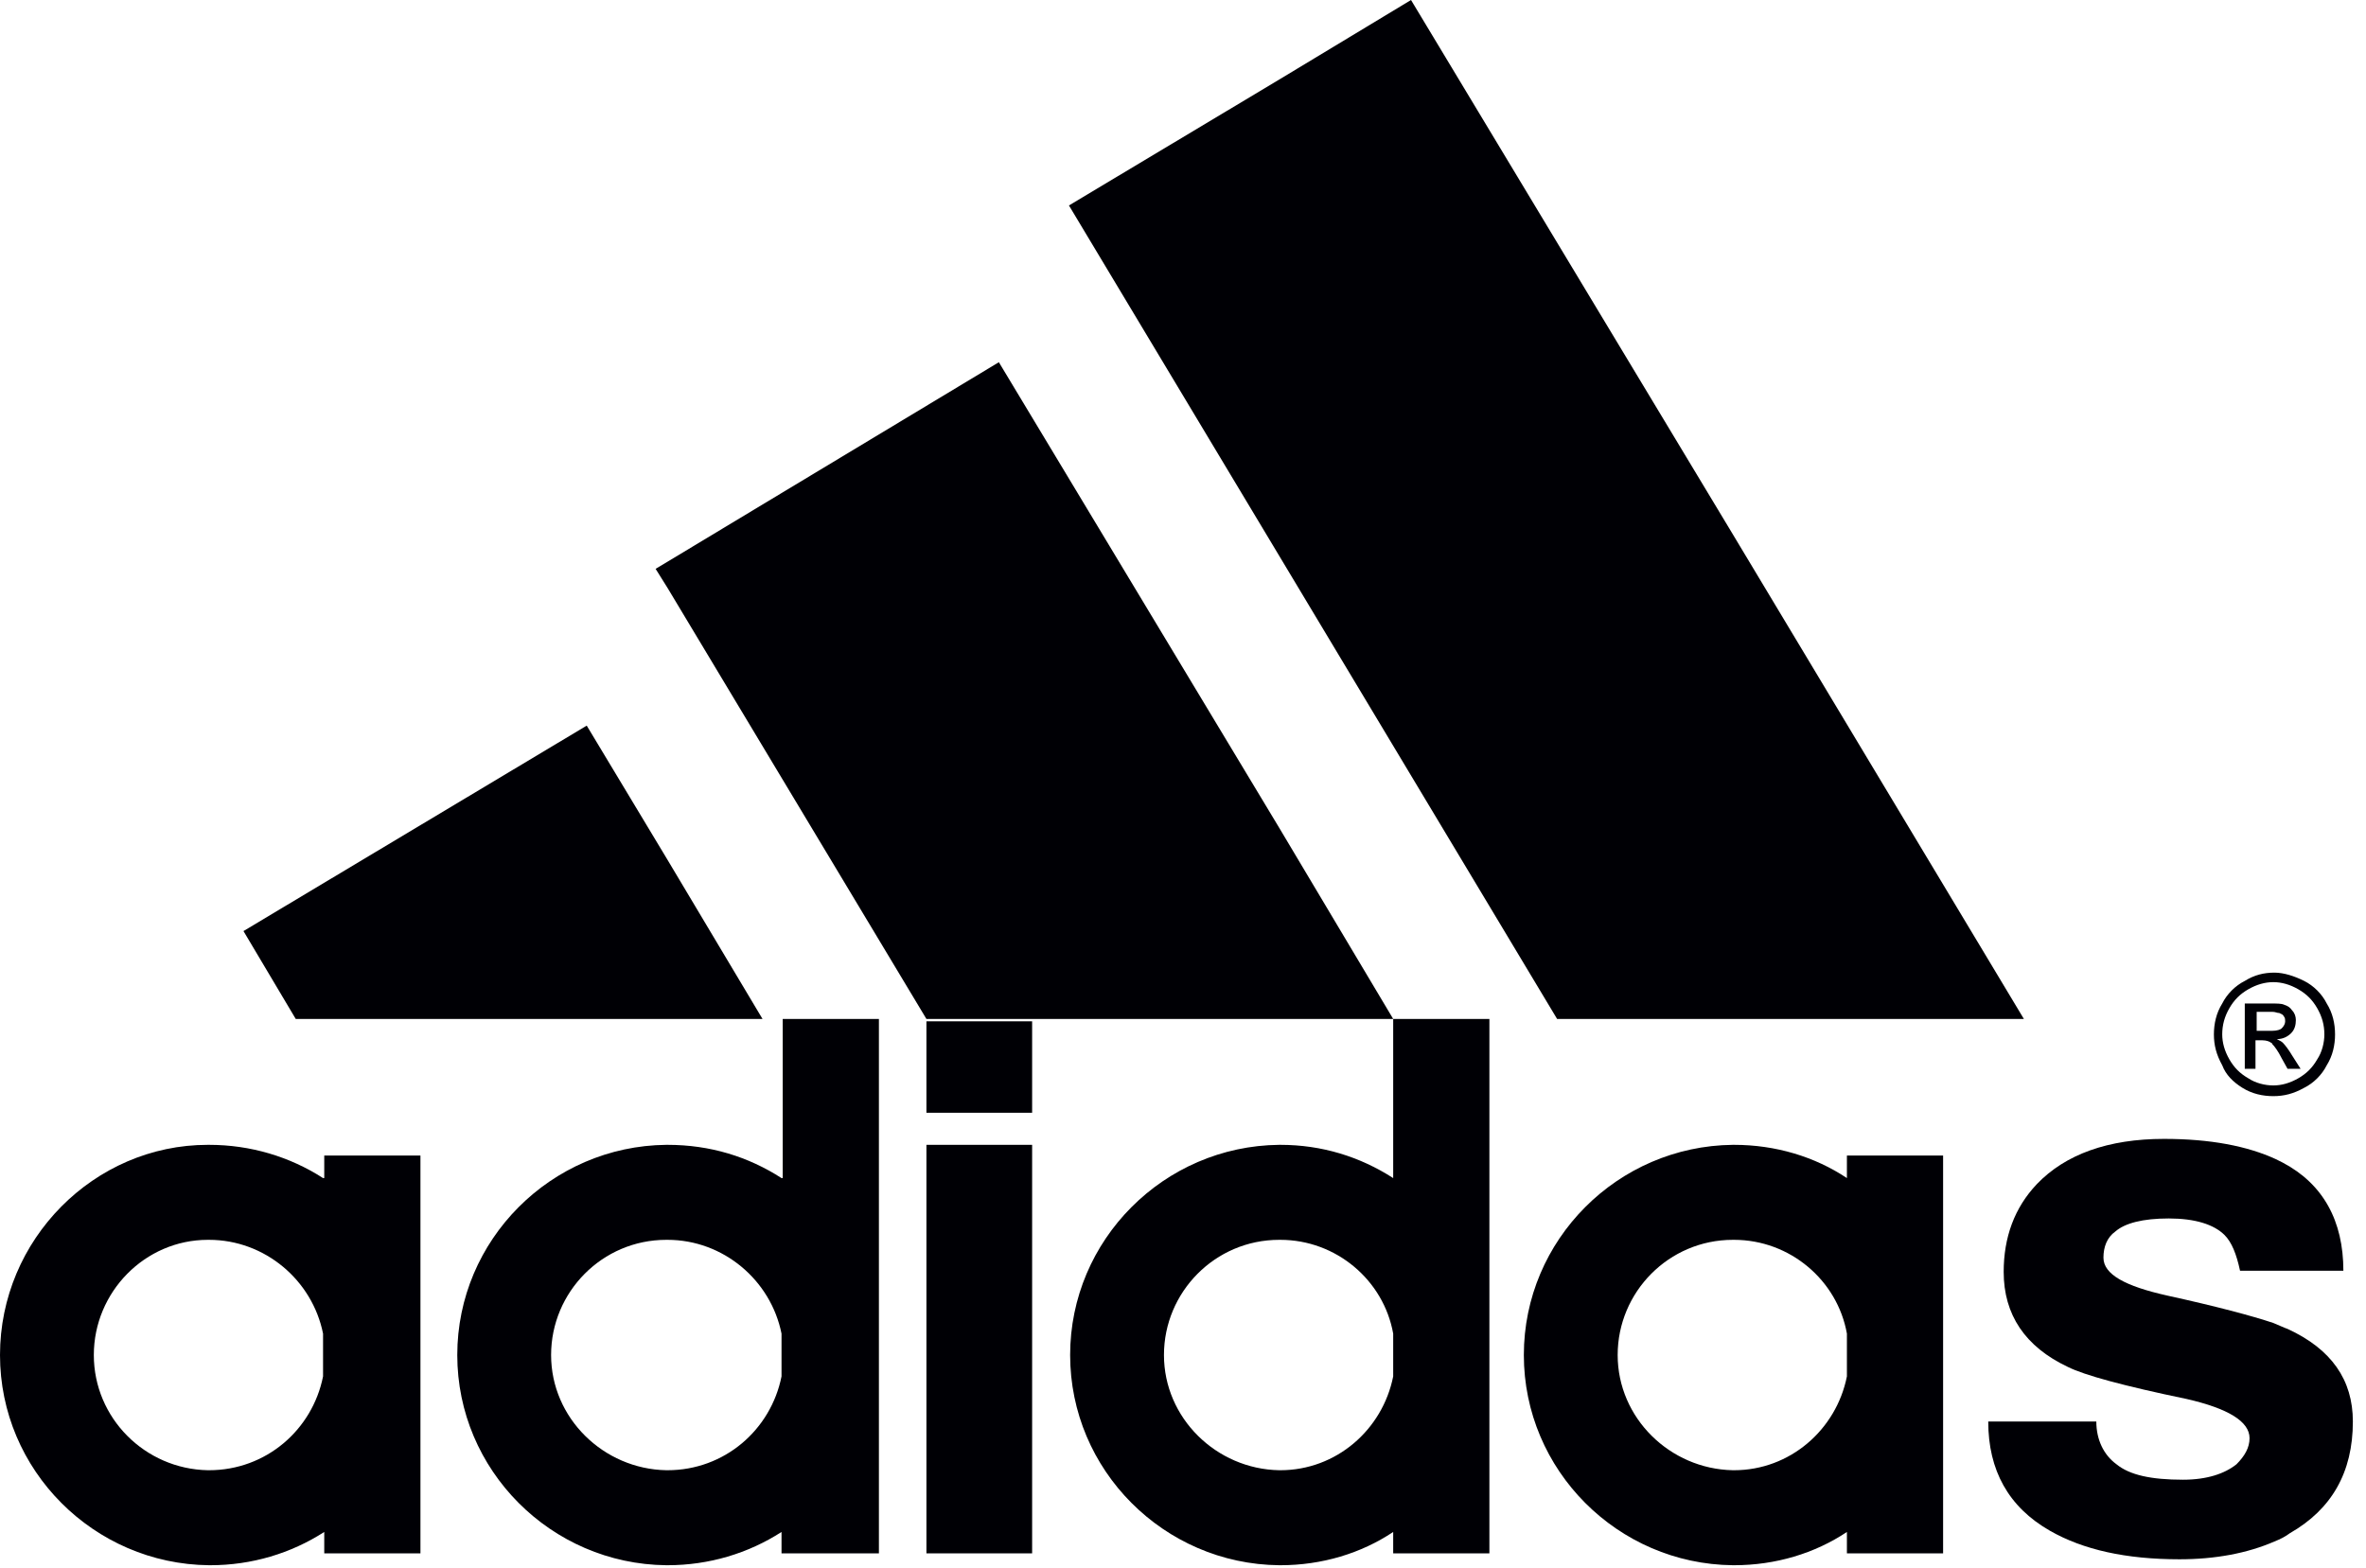
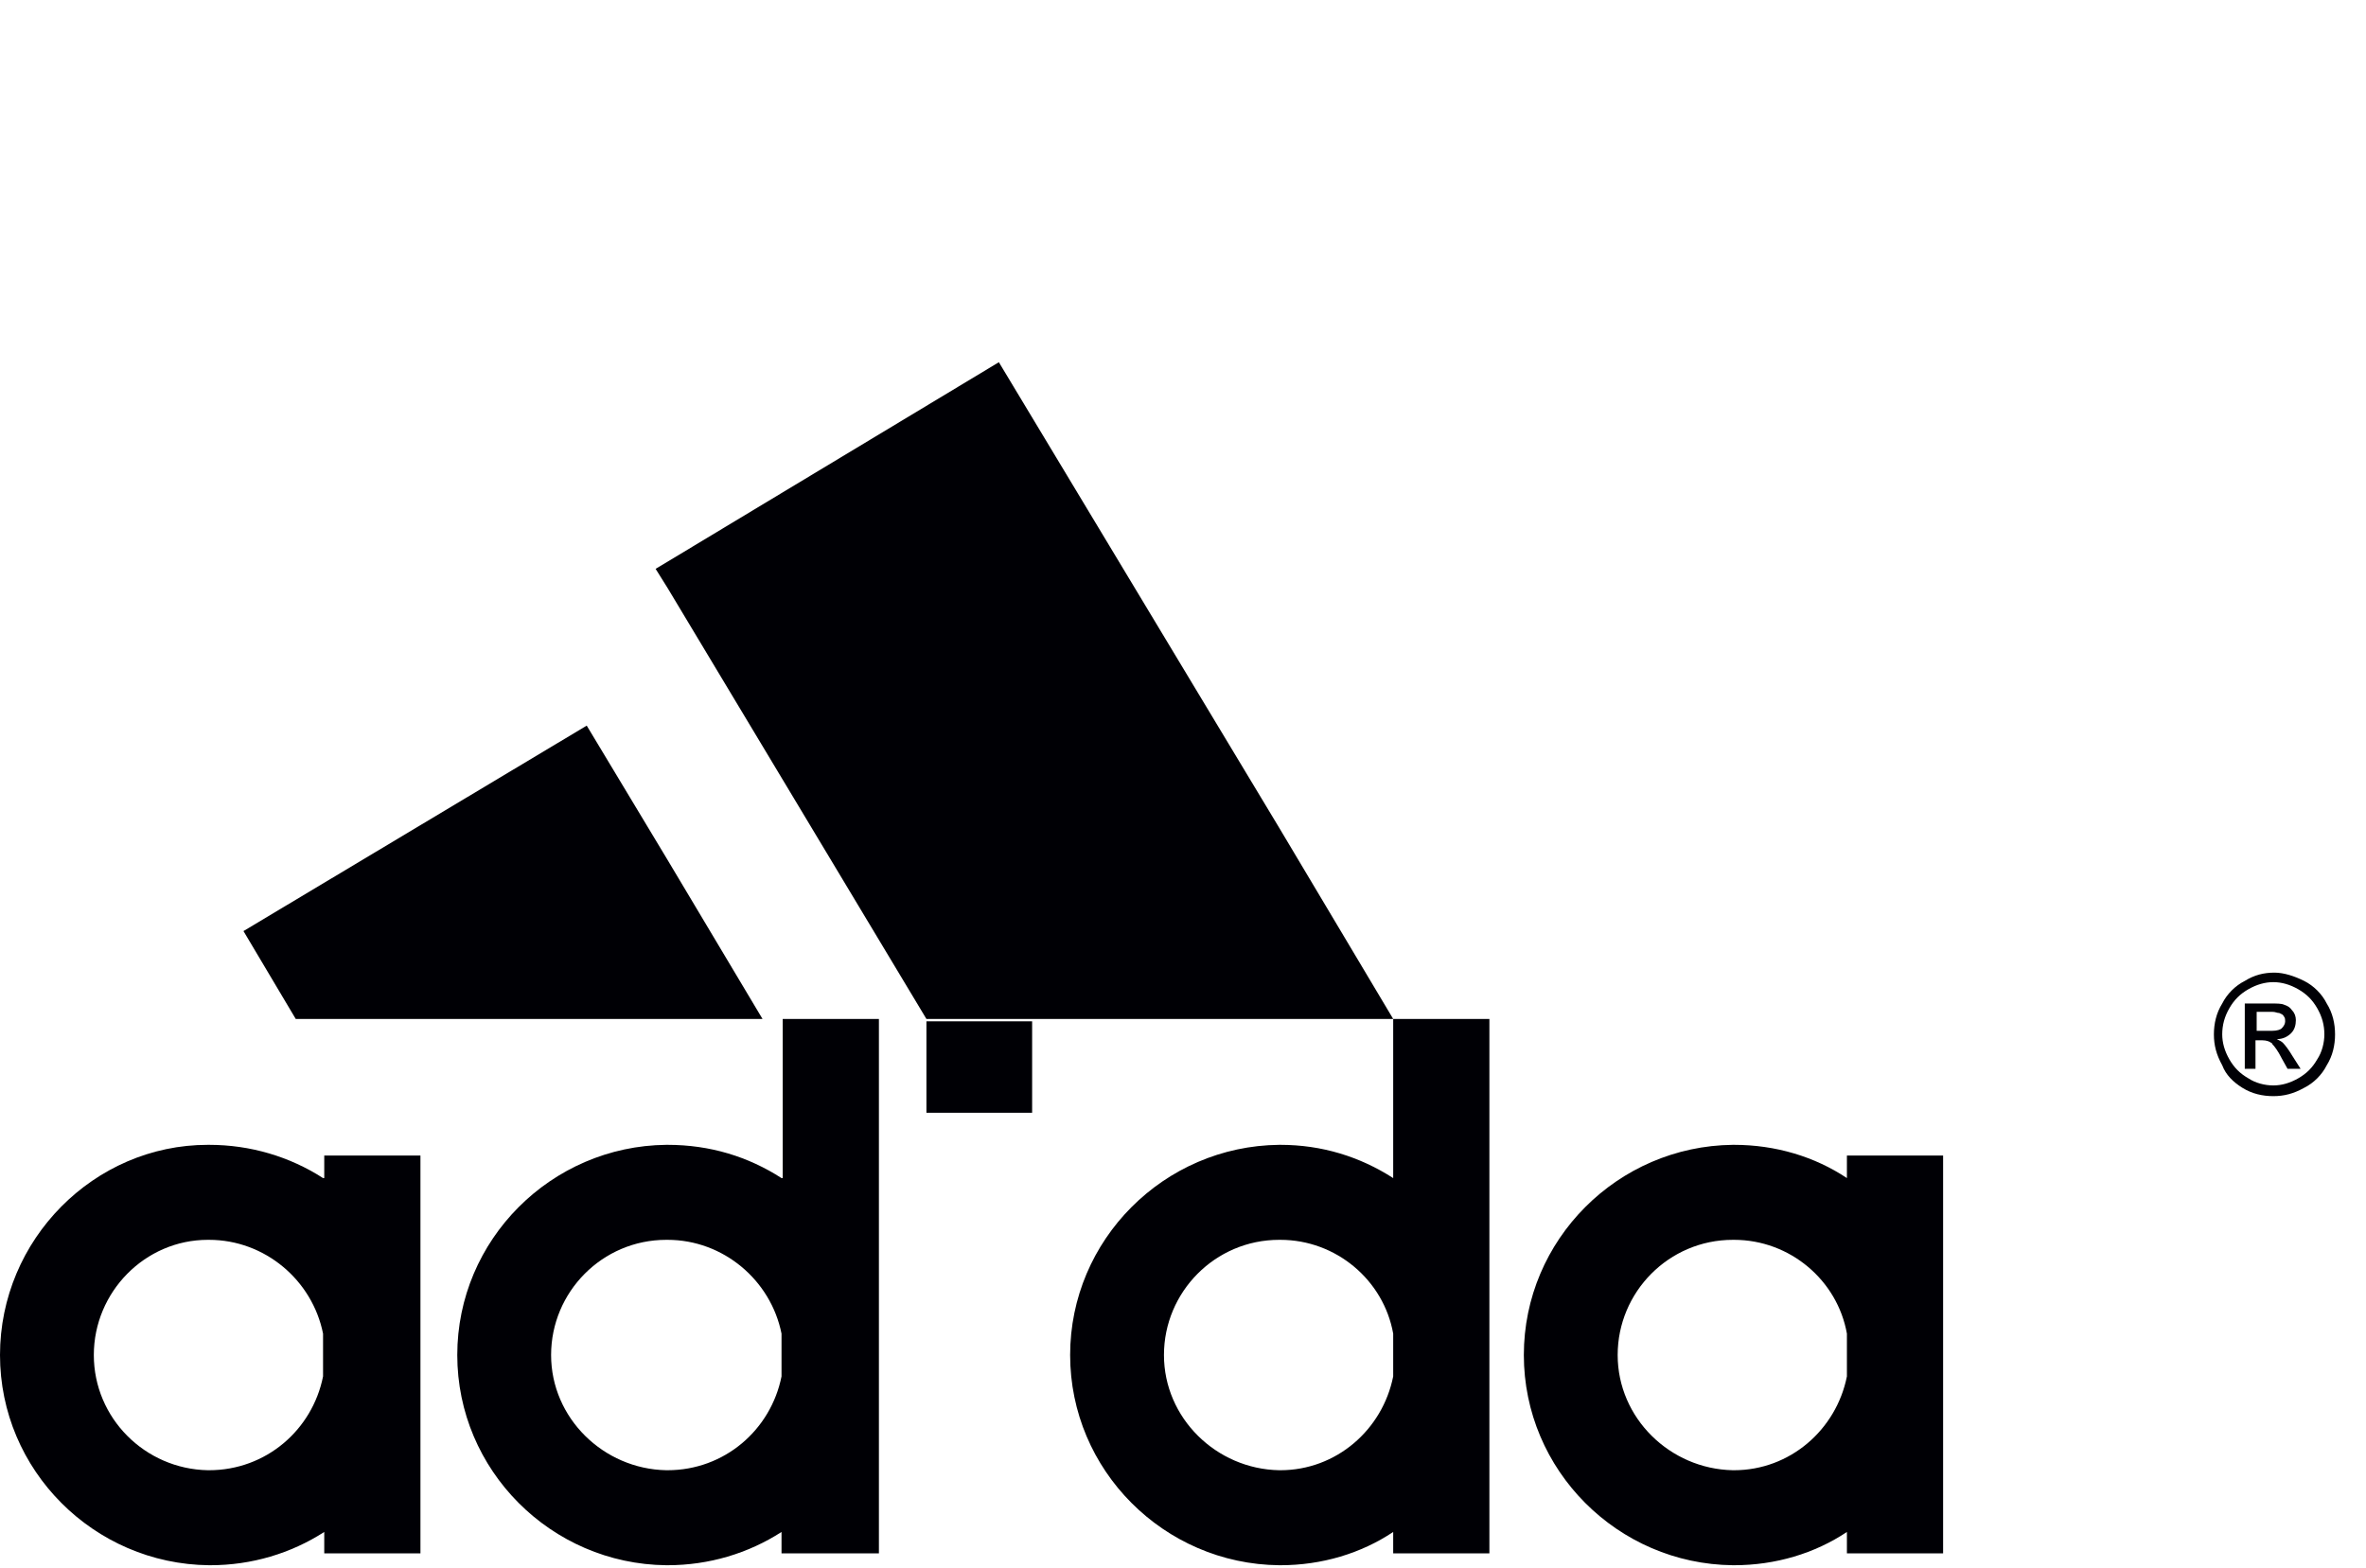
<svg xmlns="http://www.w3.org/2000/svg" width="172" height="114" viewBox="0 0 172 114" fill="none">
  <path d="M163.016 79.09C163.706 79.522 164.483 79.695 165.261 79.695C166.038 79.695 166.728 79.522 167.505 79.09C168.196 78.745 168.801 78.14 169.146 77.45C169.578 76.759 169.75 75.982 169.75 75.205C169.75 74.428 169.578 73.65 169.146 72.96C168.801 72.269 168.196 71.665 167.505 71.319C166.815 70.974 166.038 70.715 165.347 70.715C164.57 70.715 163.879 70.888 163.188 71.319C162.498 71.665 161.893 72.269 161.548 72.96C161.116 73.65 160.943 74.428 160.943 75.205C160.943 75.982 161.116 76.672 161.548 77.45C161.807 78.14 162.325 78.658 163.016 79.09ZM162.066 73.305C162.411 72.701 162.843 72.269 163.447 71.924C164.052 71.578 164.656 71.406 165.261 71.406C165.865 71.406 166.469 71.578 167.074 71.924C167.678 72.269 168.11 72.701 168.455 73.305C168.801 73.909 168.973 74.514 168.973 75.205C168.973 75.809 168.801 76.5 168.455 77.018C168.11 77.622 167.678 78.054 167.074 78.399C166.469 78.745 165.865 78.917 165.261 78.917C164.656 78.917 163.965 78.745 163.447 78.399C162.843 78.054 162.411 77.622 162.066 77.018C161.72 76.413 161.548 75.809 161.548 75.205C161.548 74.514 161.72 73.909 162.066 73.305Z" fill="#000005" />
  <path d="M164.052 75.636H164.484C164.743 75.636 165.002 75.723 165.088 75.809C165.174 75.809 165.174 75.895 165.174 75.895C165.347 76.068 165.606 76.413 165.865 76.931L166.297 77.709H167.247L166.642 76.759C166.383 76.327 166.124 75.982 165.951 75.809C165.865 75.723 165.692 75.636 165.52 75.55C165.951 75.55 166.297 75.377 166.556 75.118C166.815 74.859 166.901 74.514 166.901 74.168C166.901 73.909 166.815 73.65 166.642 73.478C166.47 73.219 166.297 73.132 166.038 73.046C165.865 72.96 165.52 72.96 165.088 72.96C165.002 72.96 164.915 72.96 164.829 72.96H163.188V77.709H163.966V75.636H164.052ZM164.052 73.564H164.915C165.002 73.564 165.088 73.564 165.174 73.564C165.433 73.564 165.52 73.65 165.692 73.65C165.865 73.737 165.951 73.737 166.038 73.909C166.124 73.996 166.124 74.168 166.124 74.255C166.124 74.427 166.038 74.6 165.865 74.773C165.779 74.859 165.52 74.946 165.174 74.946C165.088 74.946 165.002 74.946 164.915 74.946H164.052V73.564Z" fill="#000005" />
  <path d="M48.525 74.082H55.432L48.525 62.512L42.653 52.756L17.7 67.693L21.499 74.082H48.525Z" fill="#000005" />
-   <path d="M113.196 74.082H125.975H147.129L125.975 38.854L102.576 0L92.992 5.785L77.709 14.937L92.992 40.408L113.196 74.082Z" fill="#000005" />
  <path d="M101.28 85.652C98.863 84.098 96.1 83.235 93.078 83.235H92.991C84.616 83.321 77.795 90.142 77.795 98.517C77.795 106.893 84.616 113.714 92.991 113.8H93.078C96.1 113.8 98.949 112.937 101.28 111.382V112.937H108.274V98.517V74.082H101.28V85.652V85.652ZM101.28 100.071C100.503 103.957 97.136 106.893 93.078 106.893H92.991C88.415 106.806 84.616 103.094 84.616 98.517C84.616 93.941 88.329 90.142 92.991 90.142H93.078C97.136 90.142 100.589 93.078 101.28 96.963V100.071Z" fill="#000005" />
  <path d="M134.264 85.652C131.932 84.098 129.083 83.235 126.061 83.235H125.975C117.599 83.321 110.778 90.142 110.778 98.517C110.778 106.893 117.599 113.714 125.975 113.8H126.061C129.083 113.8 131.932 112.937 134.264 111.382V112.937H141.257V98.517V84.012H134.264V85.652ZM134.264 100.071C133.487 103.957 130.119 106.893 126.061 106.893H125.975C121.398 106.806 117.599 103.093 117.599 98.517C117.599 93.941 121.312 90.142 125.975 90.142H126.061C130.119 90.142 133.573 93.078 134.264 96.963V100.071Z" fill="#000005" />
-   <path d="M166.297 96.618C166.037 96.531 165.692 96.359 165.26 96.186C163.706 95.668 161.116 94.977 157.576 94.2C154.468 93.509 152.913 92.646 152.913 91.437C152.913 90.66 153.172 89.969 153.777 89.537C154.468 88.933 155.763 88.588 157.662 88.588C159.562 88.588 160.943 89.019 161.72 89.796C162.238 90.315 162.584 91.178 162.843 92.387H165.433H170.355C170.355 88.76 168.887 86.084 165.951 84.53C165.778 84.443 165.606 84.357 165.433 84.271C163.361 83.321 160.684 82.803 157.317 82.803C153.259 82.803 150.15 83.925 148.078 86.084C146.438 87.811 145.661 89.969 145.661 92.473C145.661 95.582 147.215 97.913 150.323 99.381C151.532 99.985 154.381 100.762 158.957 101.712C161.979 102.403 163.534 103.352 163.534 104.561C163.534 105.252 163.188 105.856 162.584 106.461C161.72 107.151 160.425 107.583 158.698 107.583C156.367 107.583 154.813 107.238 153.863 106.461C152.913 105.77 152.395 104.647 152.395 103.352H144.538C144.538 106.892 146.006 109.569 149.028 111.296C151.446 112.677 154.554 113.368 158.439 113.368C161.03 113.368 163.361 112.936 165.347 112.073C165.778 111.9 166.124 111.728 166.469 111.469C169.491 109.742 171.045 107.065 171.045 103.352C171.045 100.33 169.491 98.085 166.297 96.618Z" fill="#000005" />
  <path d="M23.485 85.652C21.068 84.098 18.218 83.235 15.196 83.235H15.11C6.821 83.235 0 90.142 0 98.517C0 106.893 6.821 113.714 15.196 113.8H15.283C18.305 113.8 21.154 112.937 23.572 111.382V112.937H30.565V98.517V84.012H23.572V85.652H23.485ZM23.485 100.071C22.708 103.957 19.341 106.893 15.196 106.893H15.11C10.534 106.806 6.821 103.093 6.821 98.517C6.821 93.941 10.534 90.142 15.11 90.142H15.196C19.255 90.142 22.708 93.078 23.485 96.963V100.071V100.071Z" fill="#000005" />
  <path d="M67.348 80.903H75.032V74.255H67.348V80.903Z" fill="#000005" />
-   <path d="M67.348 112.937H75.032V83.235H67.348V112.937Z" fill="#000005" />
  <path d="M56.814 85.652C54.396 84.098 51.633 83.235 48.525 83.235H48.438C40.063 83.321 33.242 90.142 33.242 98.517C33.242 106.893 40.063 113.714 48.438 113.8H48.525C51.547 113.8 54.396 112.937 56.814 111.382V112.937H63.894V98.517V74.082H56.9V85.652H56.814ZM56.814 100.071C56.037 103.957 52.669 106.893 48.525 106.893H48.438C43.862 106.806 40.063 103.094 40.063 98.517C40.063 93.941 43.776 90.142 48.438 90.142H48.525C52.583 90.142 56.037 93.078 56.814 96.963V100.071Z" fill="#000005" />
  <path d="M101.28 74.082L92.991 60.181L72.614 26.335L48.525 40.84L47.661 41.358L48.525 42.74L67.347 74.082H92.991H101.28Z" fill="#000005" />
</svg>